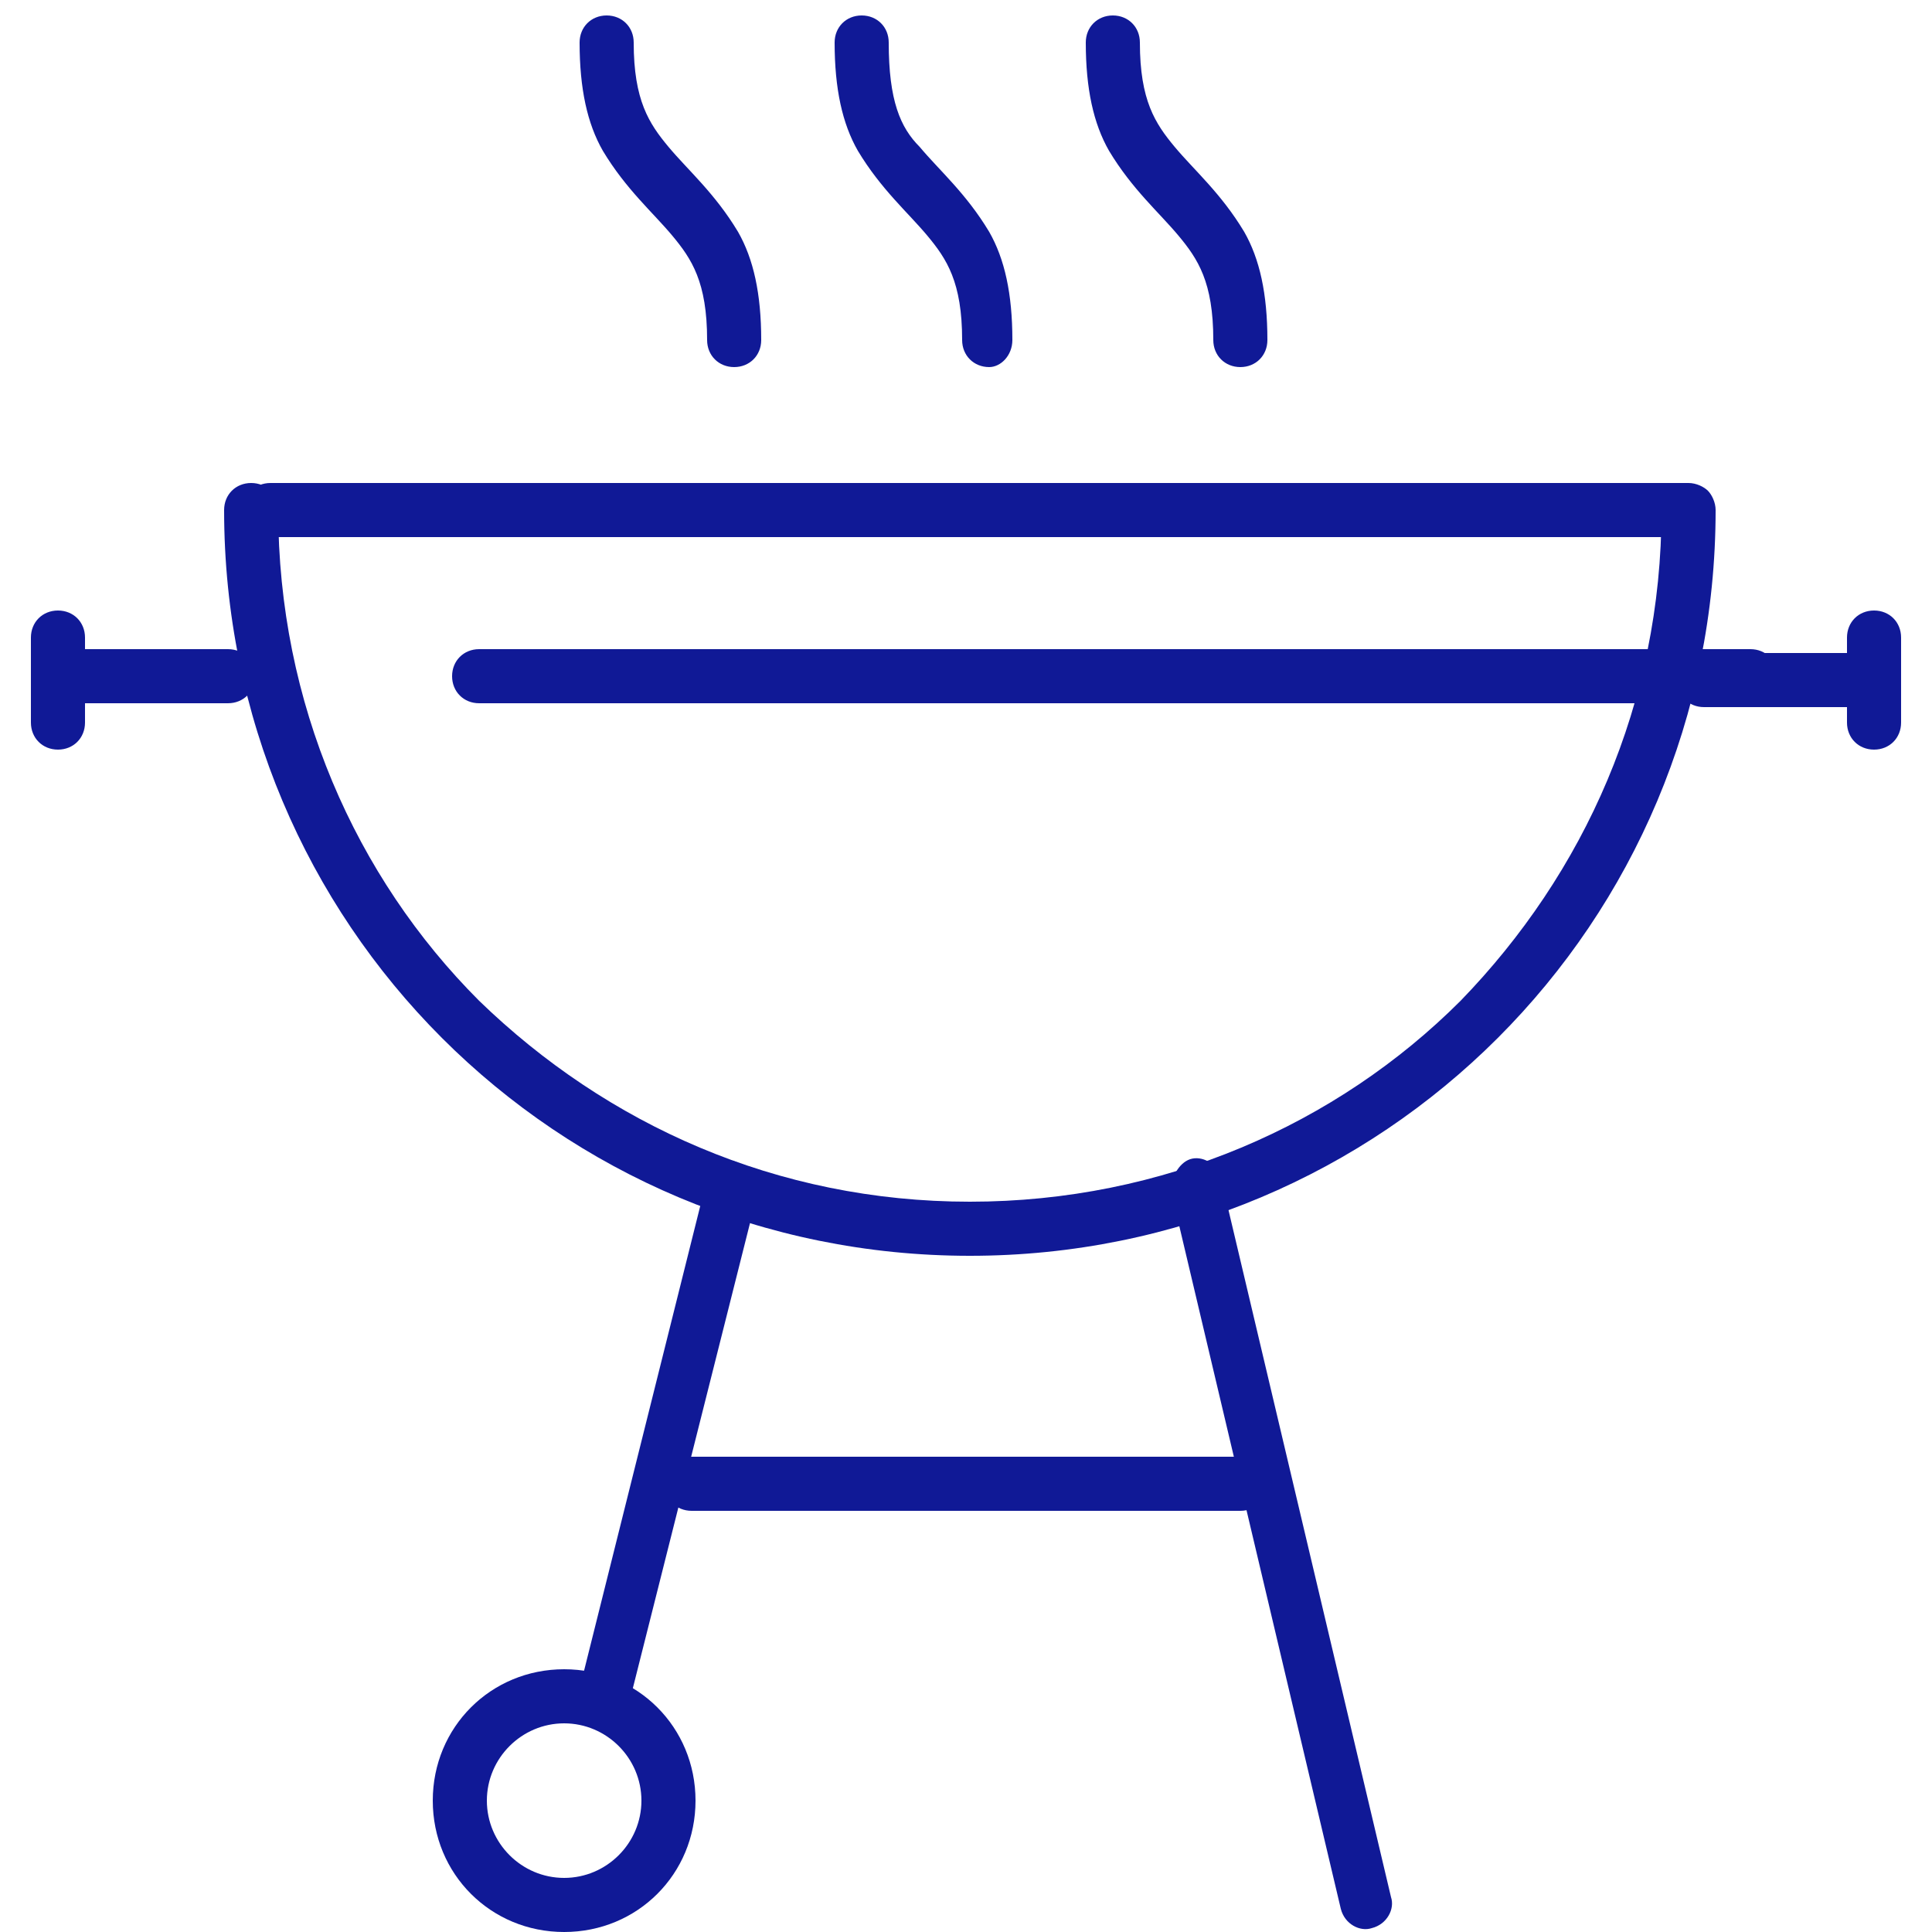
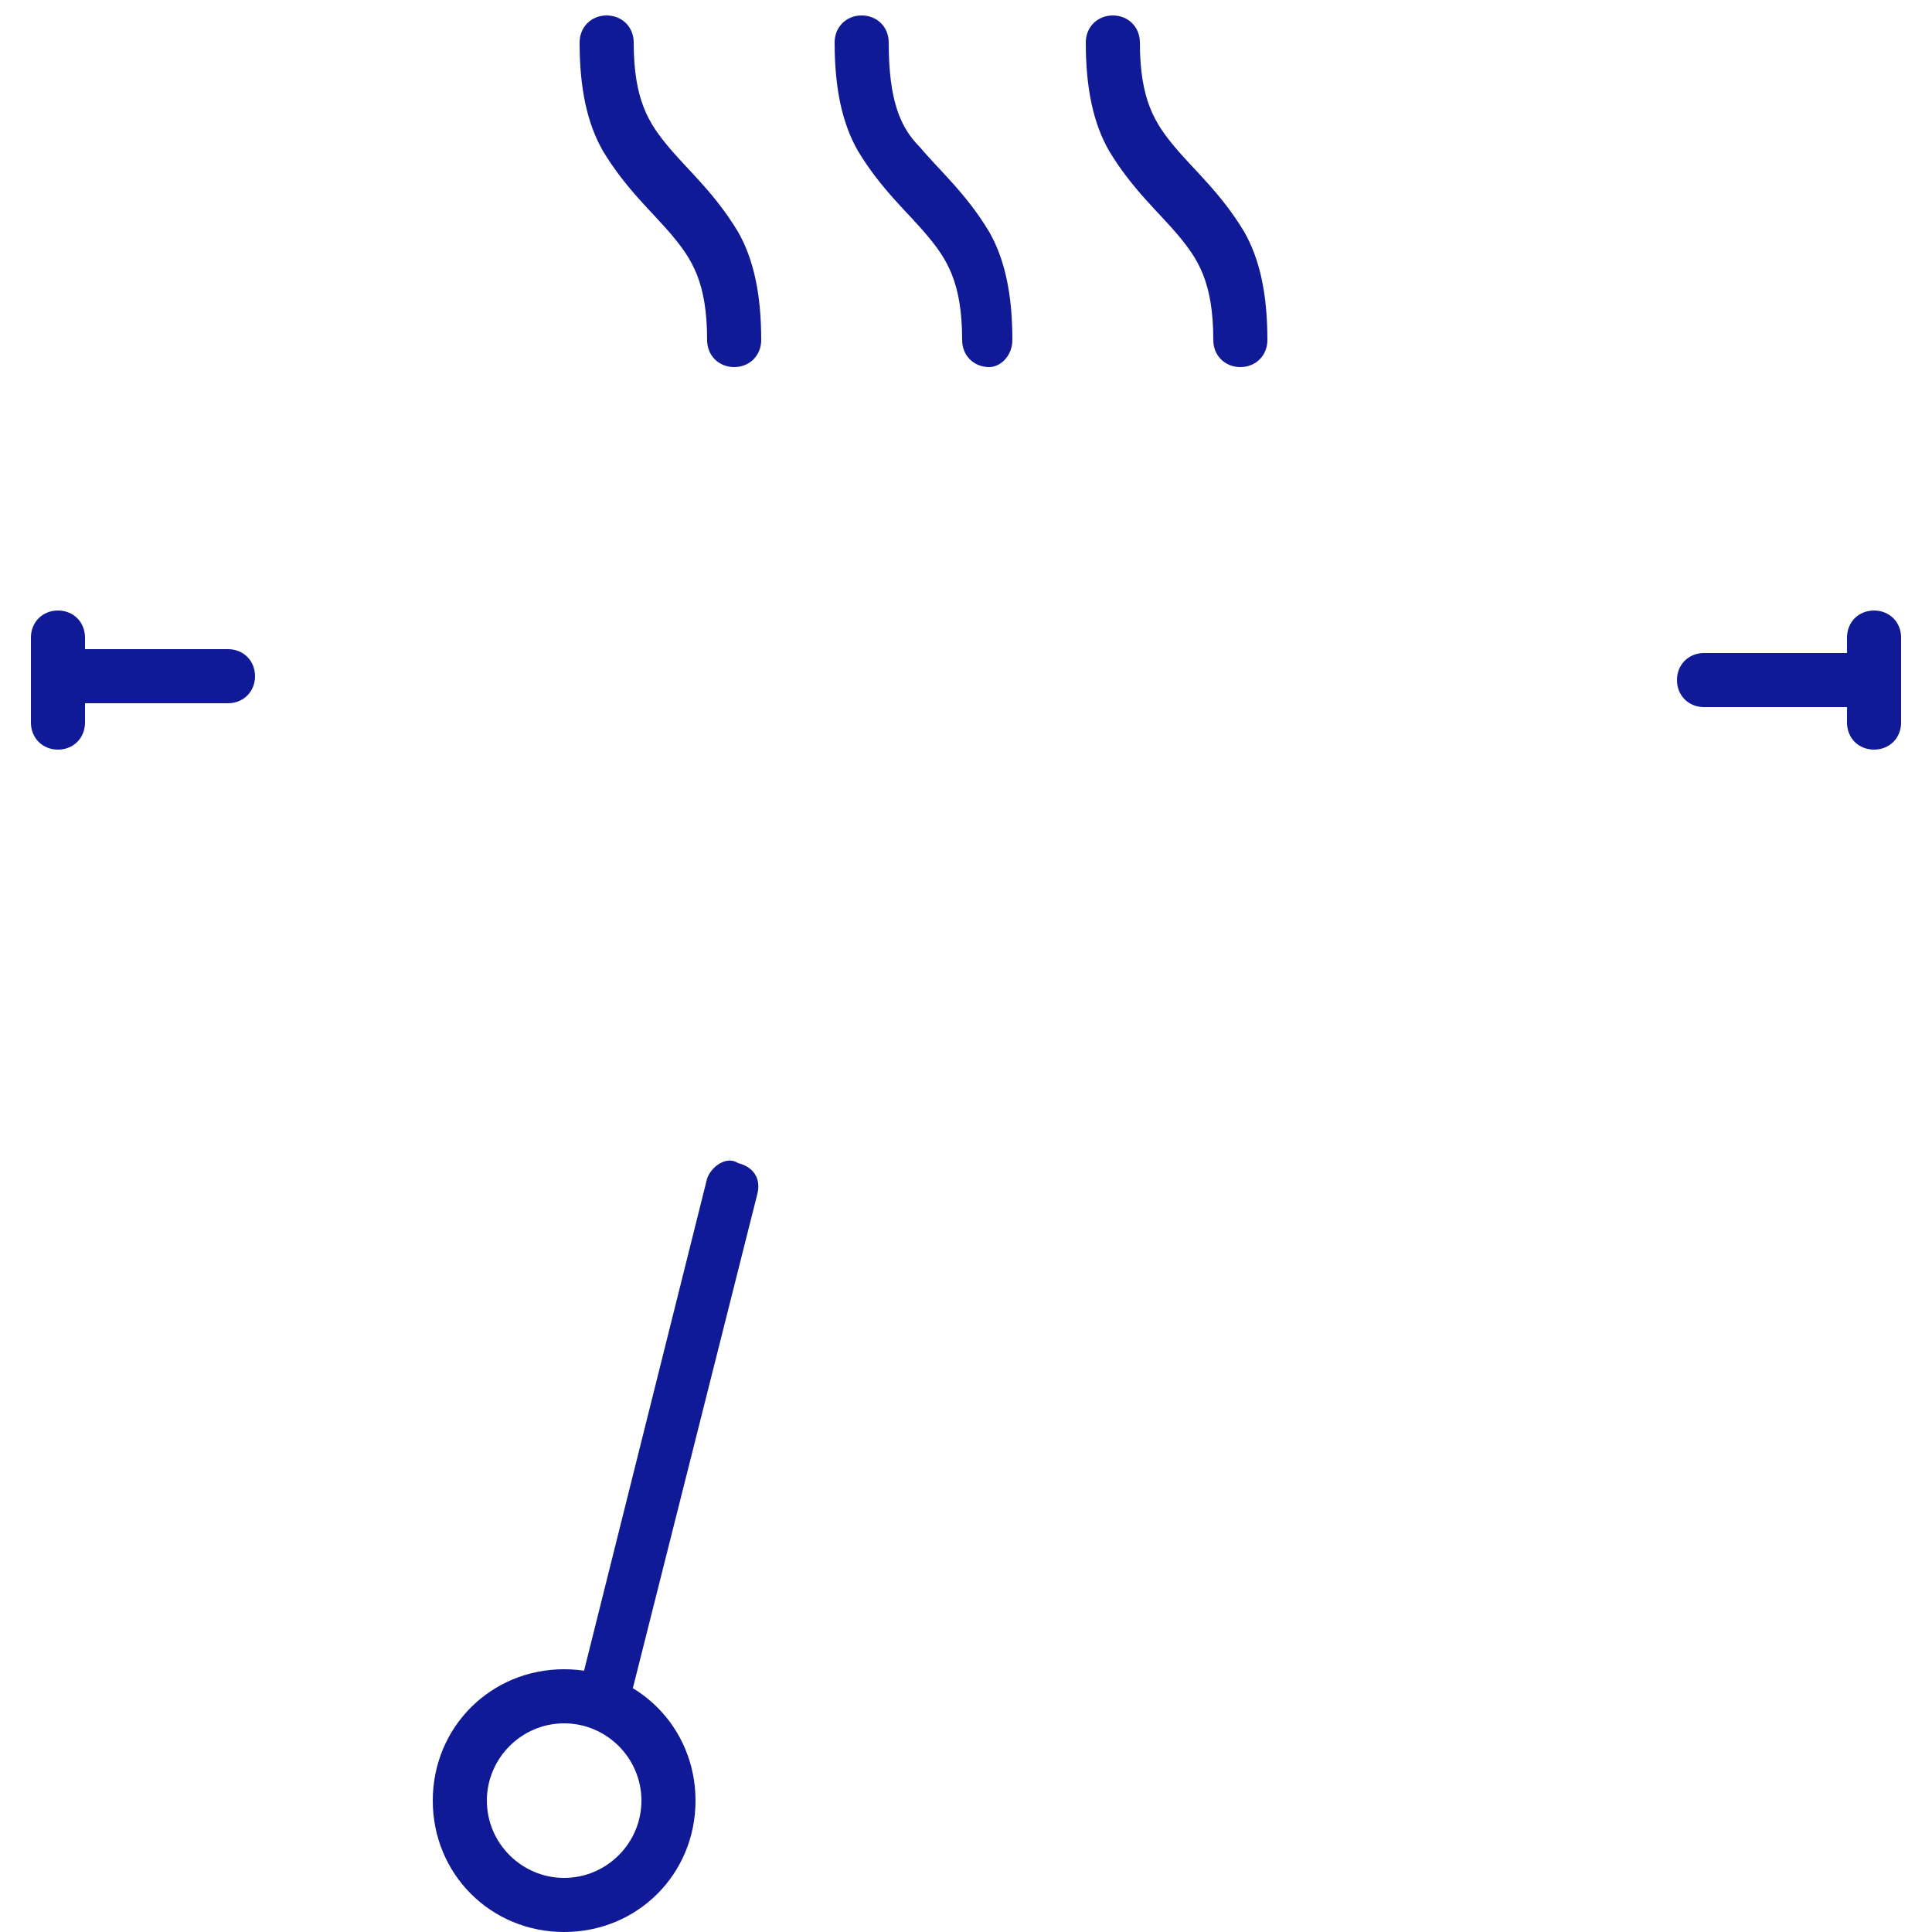
<svg xmlns="http://www.w3.org/2000/svg" version="1.1" x="0px" y="0px" width="50px" height="50px" viewBox="0 0 50 50" style="enable-background:new 0 0 50 50;" xml:space="preserve">
  <style type="text/css">
	.st0{display:none;}
	.st1{display:inline;}
	.st2{fill:#101996;}
	.st3{fill:#FFFFFF;}
</style>
  <g id="Layer_1" class="st0">
    <g id="fi_1683234" class="st1">
      <path id="Vector" class="st2" d="M16.5,32.7c0.2,0.2,0.4,0.4,0.7,0.6H14c-0.5,0-0.9,0.3-1.1,0.7c-0.2,0.4-0.2,0.9,0.1,1.3    c0.8,1.1,2.1,1.7,3.4,1.7h16.7c1.3,0,2.6-0.6,3.4-1.7c0.3-0.4,0.3-0.9,0.1-1.3c-0.2-0.4-0.6-0.7-1.1-0.7h-2.5    c0.3-0.3,0.6-0.5,0.8-0.8c2.5-0.4,4.6-1.9,5.8-4.2c0.7-1.3,1.1-2.9,1.2-4.4c0.1-1.6-0.2-3-0.9-3.9c-0.6-1-1.6-1.4-2.6-1.3    c-1.9,0.2-2.4,1.4-2.7,2C34.7,21,34.6,21,34.5,21l-0.3,0.1c-0.4-0.5-0.8-0.9-1.2-1.3c0.2-0.2,0.3-0.6,0.3-0.9    c0-0.7-0.6-1.3-1.3-1.3h-0.3c-0.3-1-1.2-1.7-2.2-1.7h-2.2c0.1-0.2,0.1-0.4,0.1-0.6c0-1.2-1-2.2-2.2-2.2c-1.2,0-2.2,1-2.2,2.2    c0,0.2,0,0.4,0.1,0.6h-2.2c-1.1,0-2,0.7-2.2,1.7h-0.3c-0.7,0-1.3,0.6-1.3,1.3c0,0.3,0.1,0.7,0.3,0.9c-0.9,0.8-1.6,1.7-2.1,2.7    c-0.4,0.8-0.7,1.7-0.9,2.6l-0.1,1c0,0.2,0,0.3,0,0.5c0,0,0,0,0,0c0,1.5,0.4,3,1.2,4.3c0.1,0.2,0.2,0.3,0.3,0.5 M35.5,23.5    c1.1-0.5,1.5-1.4,1.7-1.9c0.1-0.2,0.1-0.3,0.2-0.3c0.1-0.1,0.3-0.1,0.4-0.1c0,0,0.1,0.1,0.1,0.2c0.7,1,0.6,3.6-0.5,5.7    c-0.4,0.8-1,1.5-1.6,1.9c0.2-0.7,0.3-1.5,0.3-2.2C36.1,25.6,35.9,24.5,35.5,23.5z M23.9,15.3c0-0.7,0.6-1.3,1.3-1.3    s1.3,0.6,1.3,1.3c0,0.2-0.1,0.4-0.2,0.6H24C23.9,15.7,23.9,15.5,23.9,15.3z M20.8,16.8h8.7c0.5,0,1,0.3,1.2,0.8H19.6    C19.8,17.2,20.3,16.8,20.8,16.8z M17.9,19c0-0.2,0.2-0.4,0.4-0.4H32c0.2,0,0.4,0.2,0.4,0.4c0,0.2-0.2,0.4-0.4,0.4H21.8    c-0.3,0-0.5,0.2-0.5,0.5s0.2,0.5,0.5,0.5H32c0,0,0,0,0.1,0c2,1.6,3.1,3.9,3.1,6.4c0,1.4-0.4,2.7-1,3.9c-0.6,1.1-1.5,2-2.6,2.7H28    c-0.3,0-0.5,0.2-0.5,0.5c0,0.3,0.2,0.5,0.5,0.5h7.6c0.2,0,0.2,0.1,0.2,0.2c0,0,0.1,0.2,0,0.3c-0.6,0.8-1.6,1.3-2.7,1.3H16.5    c-1,0-2-0.5-2.7-1.3c-0.1-0.1,0-0.2,0-0.3c0,0,0.1-0.2,0.2-0.2h12.1c0.3,0,0.5-0.2,0.5-0.5c0-0.3-0.2-0.5-0.5-0.5h-7.4    c-1.1-0.7-2-1.6-2.6-2.7c-0.7-1.2-1-2.5-1-3.9 M40.1,23.8c-0.1,1.4-0.5,2.8-1.1,4c-0.9,1.8-2.4,3-4.1,3.5c0-0.1,0.1-0.2,0.1-0.2    c0.1-0.2,0.3-0.5,0.4-0.8c1.2-0.6,2.2-1.5,2.9-2.9c1-1.9,1.5-5.1,0.4-6.6c-0.3-0.4-0.6-0.6-1-0.6c-0.9,0.1-1,0.4-1.3,1    c-0.2,0.5-0.4,1-1.2,1.4l0,0c-0.1-0.2-0.2-0.4-0.4-0.7l0.1,0c0,0,0,0,0,0c0.5-0.2,0.7-0.6,0.8-1c0.2-0.6,0.6-1.3,1.9-1.4    c0.7-0.1,1.3,0.2,1.7,0.9C39.9,21.2,40.1,22.4,40.1,23.8z" />
      <rect x="-13.7" y="3.9" class="st3" width="26.1" height="16.6" />
    </g>
  </g>
  <g id="Layer_2">
    <g>
-       <path class="st2" d="M5.8,13.2c0,10.7,8.6,19.3,19.3,19.3c10.7,0,19.3-8.6,19.3-19.3c0-0.2-0.1-0.4-0.2-0.5s-0.3-0.2-0.5-0.2H7    c-0.4,0-0.7,0.3-0.7,0.7c0,0.4,0.3,0.7,0.7,0.7l36.7,0v-0.7H43c0,5-2,9.4-5.2,12.7c-3.2,3.2-7.7,5.2-12.7,5.2c-5,0-9.4-2-12.7-5.2    c-3.2-3.2-5.2-7.7-5.2-12.7c0-0.4-0.3-0.7-0.7-0.7C6.1,12.5,5.8,12.8,5.8,13.2L5.8,13.2z" />
-       <path class="st2" d="M30.3,30.8l4.4,18.6c0.1,0.4,0.5,0.6,0.8,0.5c0.4-0.1,0.6-0.5,0.5-0.8l-4.4-18.6c-0.1-0.4-0.5-0.6-0.8-0.5    C30.5,30.1,30.3,30.5,30.3,30.8" />
      <path class="st2" d="M18.3,30.5L15,43.7c-0.1,0.4,0.1,0.7,0.5,0.8c0.4,0.1,0.7-0.1,0.8-0.5l3.3-13.1c0.1-0.4-0.1-0.7-0.5-0.8    C18.8,29.9,18.4,30.2,18.3,30.5" />
-       <path class="st2" d="M32.1,37.7H17.9c-0.4,0-0.7,0.3-0.7,0.7c0,0.4,0.3,0.7,0.7,0.7h14.2c0.4,0,0.7-0.3,0.7-0.7    C32.8,38,32.5,37.7,32.1,37.7" />
      <path class="st2" d="M17.3,46.6h-0.7c0,1.1-0.9,2-2,2c-1.1,0-2-0.9-2-2c0-1.1,0.9-2,2-2c1.1,0,2,0.9,2,2H17.3H18    c0-1.9-1.5-3.4-3.4-3.4c-1.9,0-3.4,1.5-3.4,3.4c0,1.9,1.5,3.4,3.4,3.4c1.9,0,3.4-1.5,3.4-3.4H17.3z" />
-       <path class="st2" d="M12.4,18.2h32.9c0.4,0,0.7-0.3,0.7-0.7c0-0.4-0.3-0.7-0.7-0.7H12.4c-0.4,0-0.7,0.3-0.7,0.7    C11.7,17.9,12,18.2,12.4,18.2" />
      <path class="st2" d="M1.5,18.2h4.4c0.4,0,0.7-0.3,0.7-0.7c0-0.4-0.3-0.7-0.7-0.7H1.5c-0.4,0-0.7,0.3-0.7,0.7    C0.8,17.9,1.1,18.2,1.5,18.2" />
      <path class="st2" d="M0.8,16.5v2.2c0,0.4,0.3,0.7,0.7,0.7c0.4,0,0.7-0.3,0.7-0.7v-2.2c0-0.4-0.3-0.7-0.7-0.7    C1.1,15.8,0.8,16.1,0.8,16.5" />
      <path class="st2" d="M48.5,16.9h-4.4c-0.4,0-0.7,0.3-0.7,0.7c0,0.4,0.3,0.7,0.7,0.7h4.4c0.4,0,0.7-0.3,0.7-0.7    C49.2,17.2,48.9,16.9,48.5,16.9" />
      <path class="st2" d="M47.8,16.5v2.2c0,0.4,0.3,0.7,0.7,0.7s0.7-0.3,0.7-0.7v-2.2c0-0.4-0.3-0.7-0.7-0.7S47.8,16.1,47.8,16.5" />
      <path class="st2" d="M19.7,8.8c0-1.2-0.2-2.1-0.6-2.8c-0.6-1-1.3-1.6-1.8-2.2c-0.5-0.6-0.9-1.2-0.9-2.7c0-0.4-0.3-0.7-0.7-0.7    c-0.4,0-0.7,0.3-0.7,0.7c0,1.2,0.2,2.1,0.6,2.8c0.6,1,1.3,1.6,1.8,2.2c0.5,0.6,0.9,1.2,0.9,2.7c0,0.4,0.3,0.7,0.7,0.7    C19.4,9.5,19.7,9.2,19.7,8.8L19.7,8.8z" />
      <path class="st2" d="M26.2,8.8c0-1.2-0.2-2.1-0.6-2.8c-0.6-1-1.3-1.6-1.8-2.2C23.3,3.3,23,2.6,23,1.1c0-0.4-0.3-0.7-0.7-0.7    c-0.4,0-0.7,0.3-0.7,0.7c0,1.2,0.2,2.1,0.6,2.8c0.6,1,1.3,1.6,1.8,2.2c0.5,0.6,0.9,1.2,0.9,2.7c0,0.4,0.3,0.7,0.7,0.7    C25.9,9.5,26.2,9.2,26.2,8.8L26.2,8.8z" />
      <path class="st2" d="M32.8,8.8c0-1.2-0.2-2.1-0.6-2.8c-0.6-1-1.3-1.6-1.8-2.2c-0.5-0.6-0.9-1.2-0.9-2.7c0-0.4-0.3-0.7-0.7-0.7    c-0.4,0-0.7,0.3-0.7,0.7c0,1.2,0.2,2.1,0.6,2.8c0.6,1,1.3,1.6,1.8,2.2c0.5,0.6,0.9,1.2,0.9,2.7c0,0.4,0.3,0.7,0.7,0.7    C32.5,9.5,32.8,9.2,32.8,8.8L32.8,8.8z" />
    </g>
  </g>
</svg>